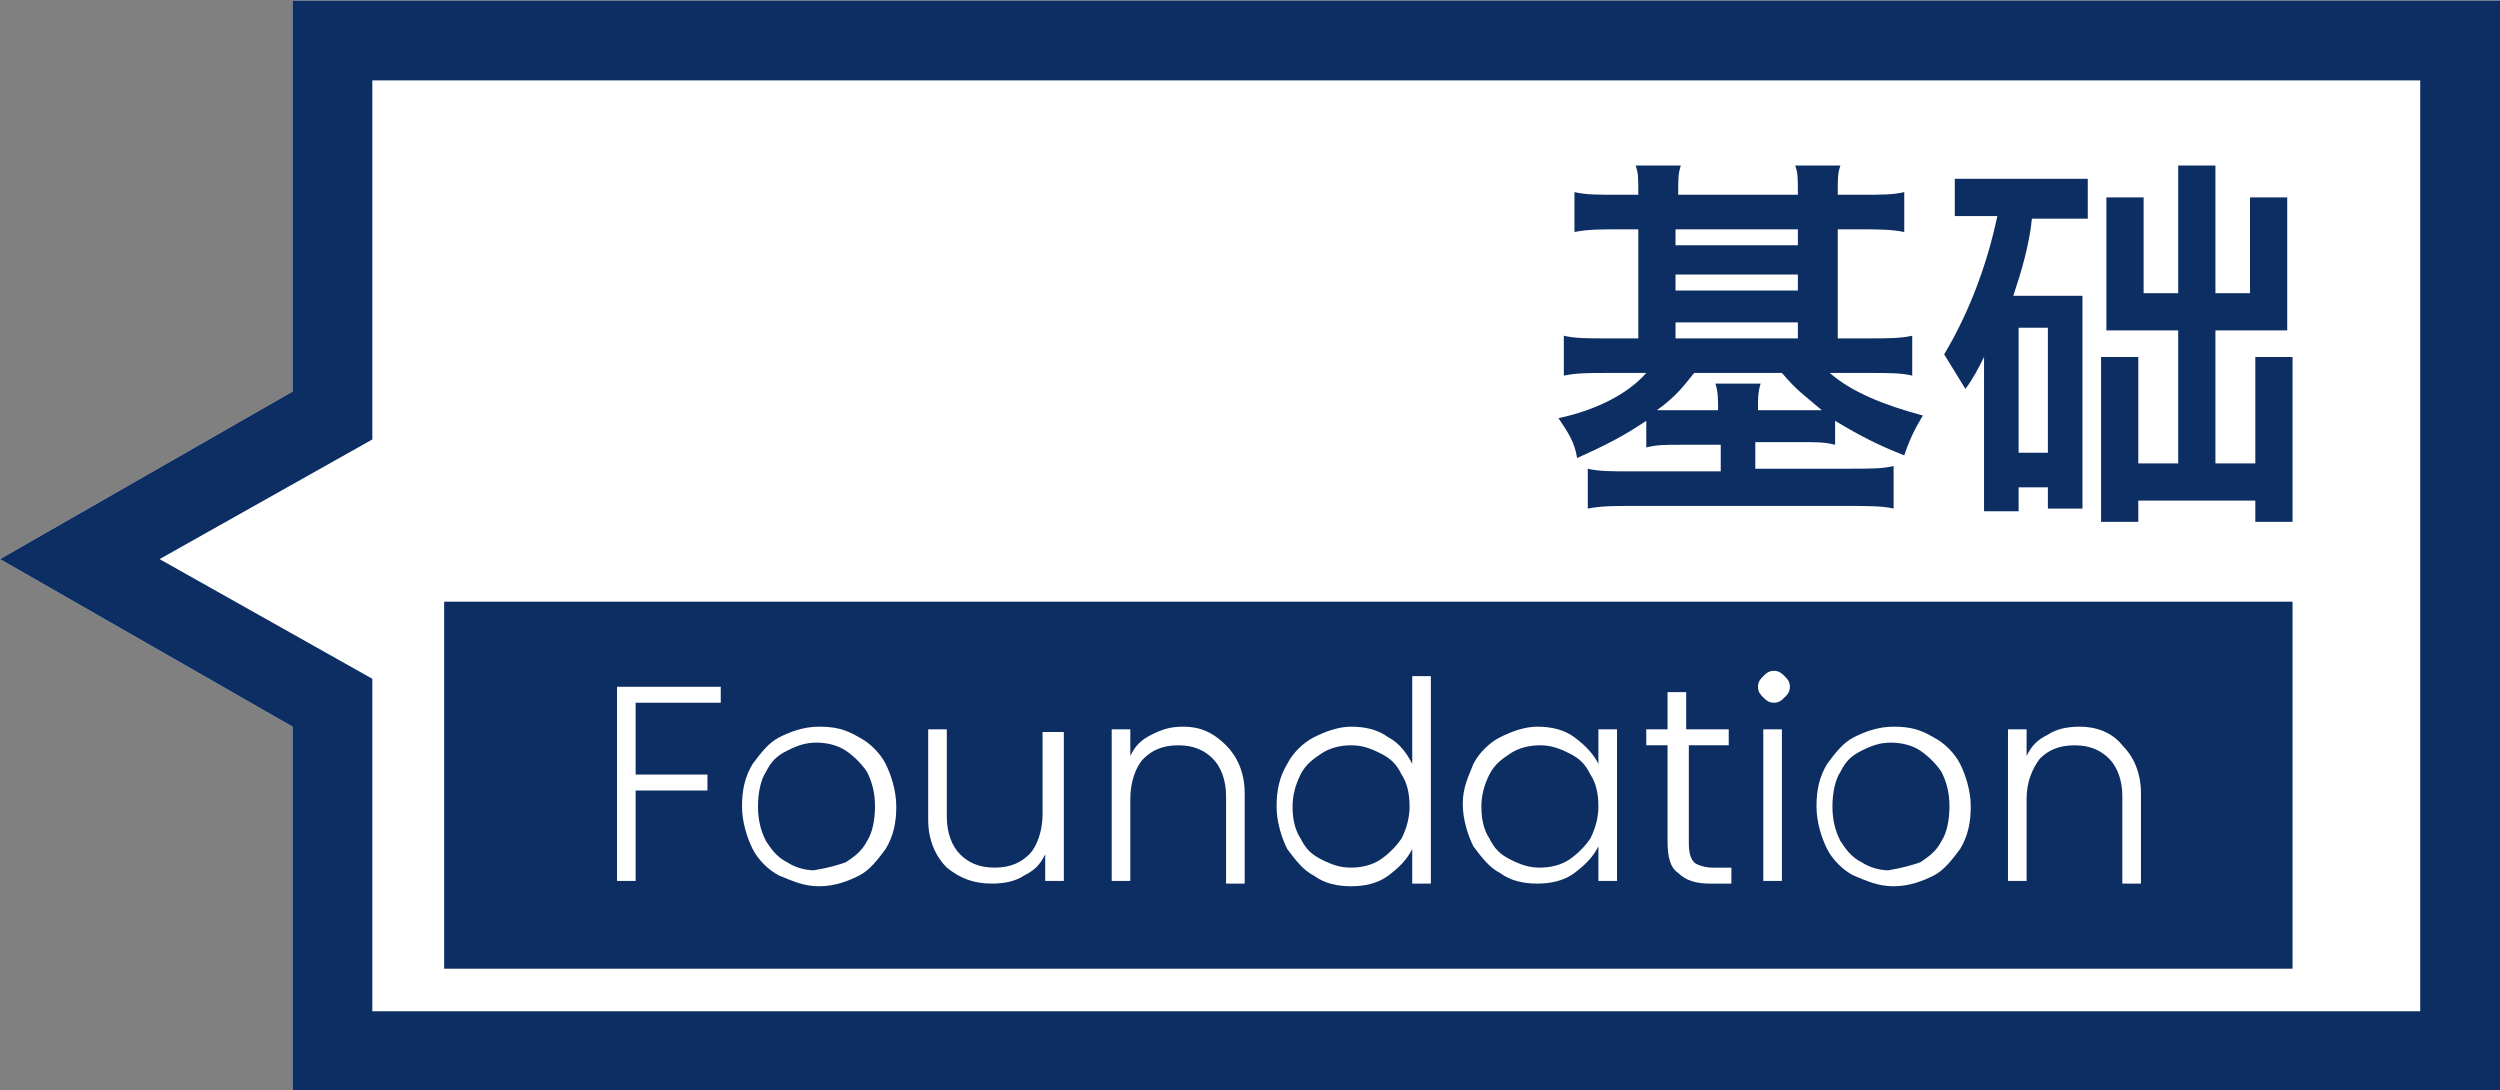
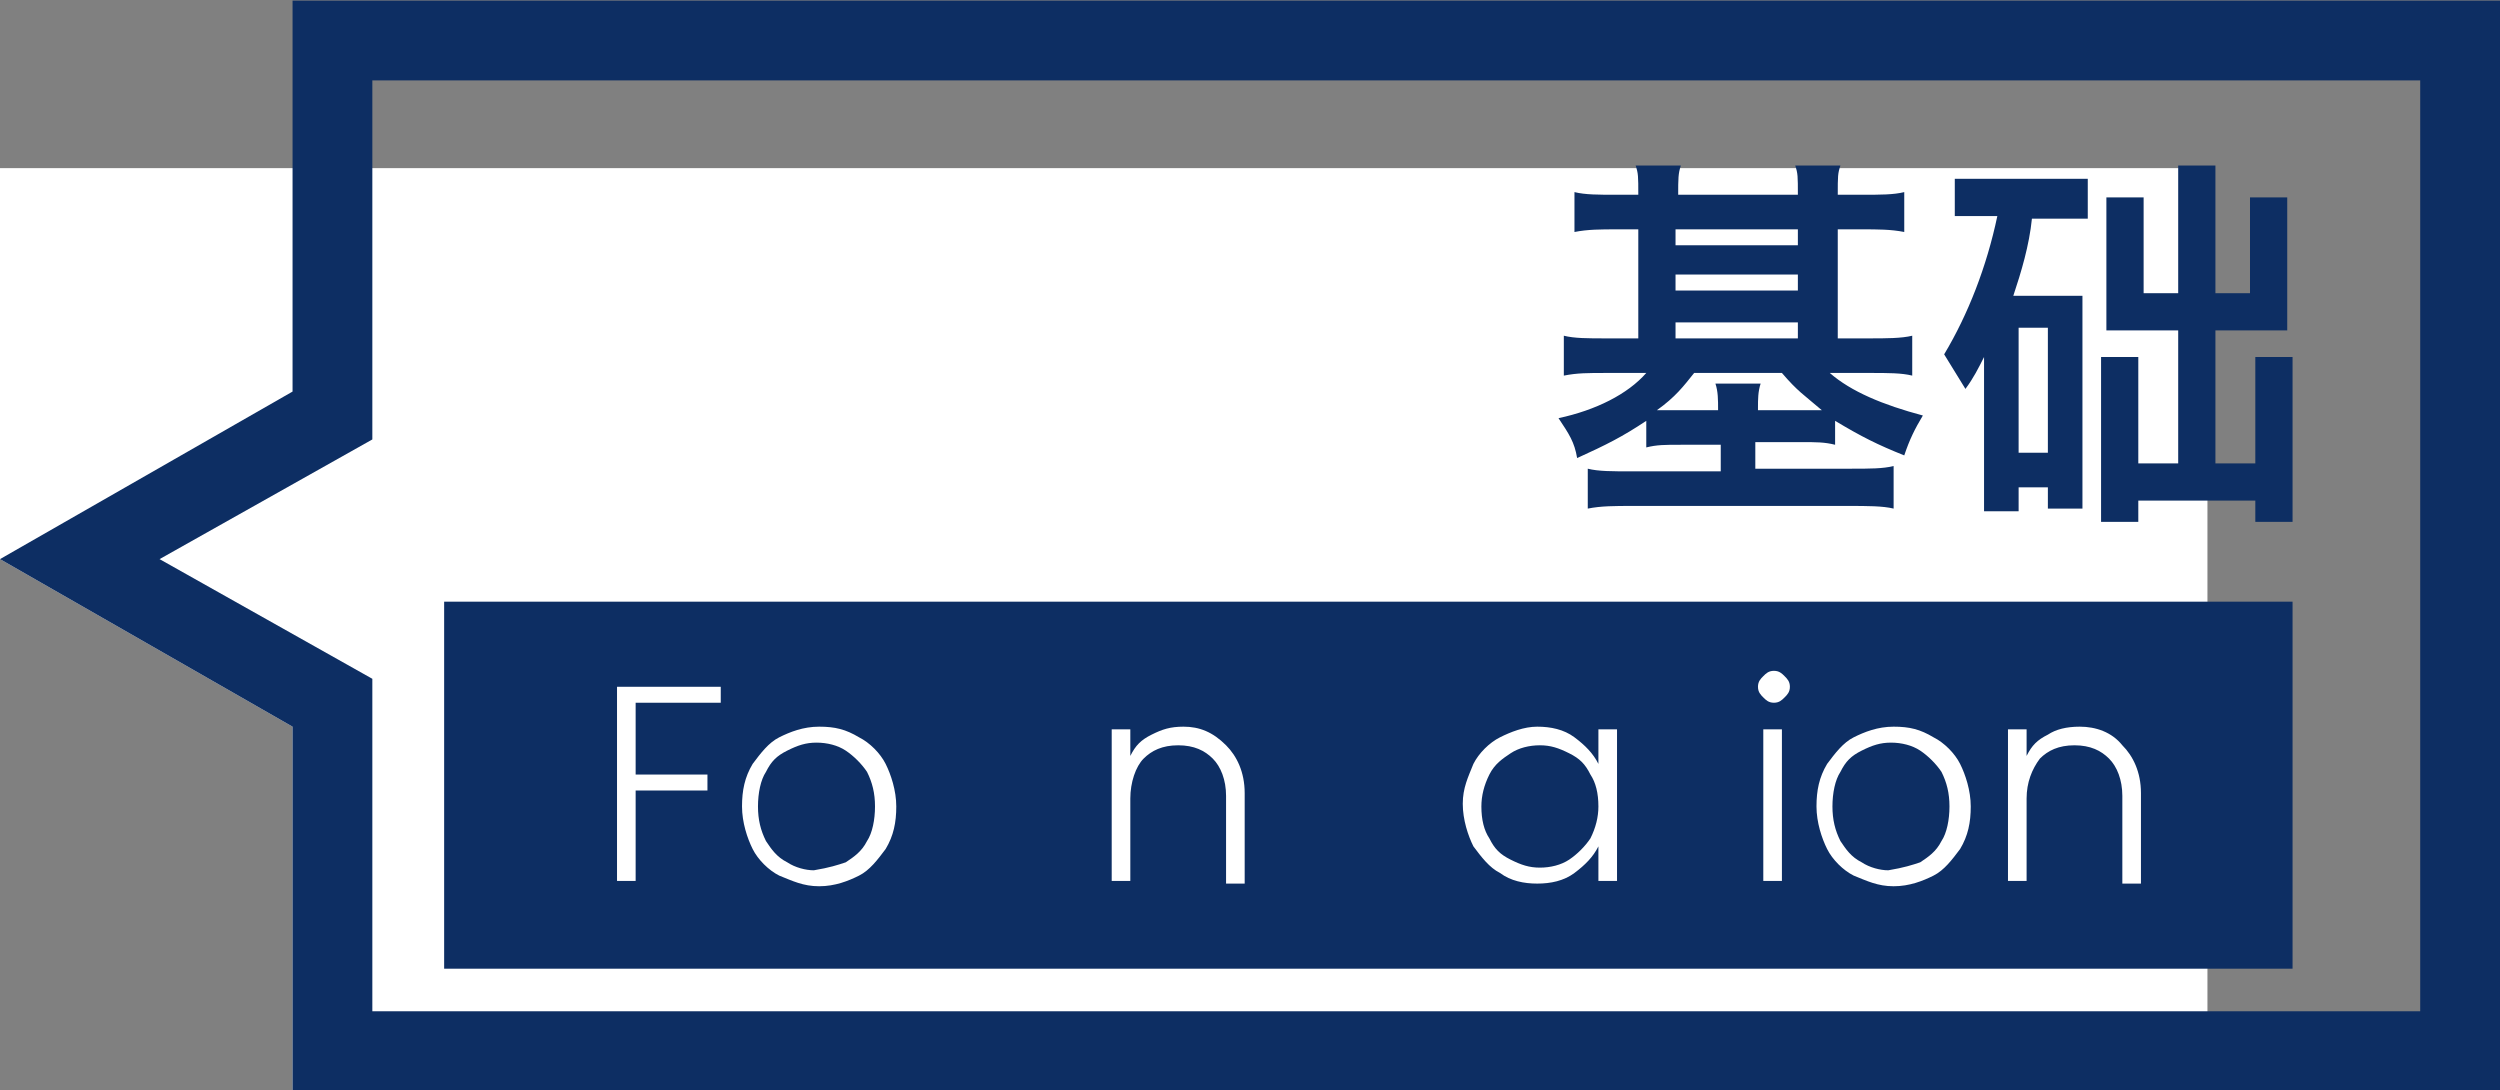
<svg xmlns="http://www.w3.org/2000/svg" version="1.1" id="Layer_1" x="0px" y="0px" viewBox="0 0 94 41" style="enable-background:new 0 0 94 41;" xml:space="preserve">
  <rect x="0" y="0" width="94" height="41" fill="#808080" stroke="none" />
  <style type="text/css">
	.st0{fill:#FFFFFF;}
	.st1{fill:#0D2E63;}
	.st2{enable-background:new    ;}
</style>
  <g id="Group_892" transform="translate(-15364 -3430.177)">
-     <path id="Union_4" class="st0" d="M15375,3471.2v-13.7l-11-6.3l11-6.3v-14.7h83v41H15375z" />
+     <path id="Union_4" class="st0" d="M15375,3471.2v-13.7l-11-6.3v-14.7h83v41H15375z" />
    <path id="Union_4_-_Outline" class="st1" d="M15455,3468.2v-35h-77v13.5l-8,4.5l8,4.5v12.5H15455 M15458,3471.2h-83v-13.7l-11-6.3   l11-6.3v-14.7h83V3471.2z" />
    <g>
      <g class="st2">
        <path class="st1" d="M15431.6,3437.5c0-0.7,0-0.8-0.1-1.1h1.7c-0.1,0.3-0.1,0.4-0.1,1.1h0.9c0.7,0,1.2,0,1.6-0.1v1.5     c-0.5-0.1-1-0.1-1.6-0.1h-0.9v4.1h1.2c0.6,0,1.2,0,1.6-0.1v1.5c-0.4-0.1-0.9-0.1-1.6-0.1h-1.5c0.8,0.7,2,1.2,3.5,1.6     c-0.3,0.5-0.5,0.9-0.7,1.5c-1-0.4-1.6-0.7-2.6-1.3v0.9c-0.4-0.1-0.7-0.1-1.3-0.1h-1.7v1h3.6c0.7,0,1.2,0,1.6-0.1v1.6     c-0.4-0.1-1-0.1-1.7-0.1h-8.1c-0.7,0-1.2,0-1.7,0.1v-1.5c0.4,0.1,0.9,0.1,1.7,0.1h3.3v-1h-1.5c-0.6,0-0.9,0-1.3,0.1v-1     c-0.9,0.6-1.5,0.9-2.6,1.4c-0.1-0.6-0.3-0.9-0.7-1.5c1.4-0.3,2.6-0.9,3.3-1.7h-1.5c-0.7,0-1.1,0-1.6,0.1v-1.5     c0.4,0.1,0.9,0.1,1.6,0.1h1.2v-4.1h-0.8c-0.6,0-1.1,0-1.6,0.1v-1.5c0.4,0.1,0.9,0.1,1.6,0.1h0.8c0-0.7,0-0.8-0.1-1.1h1.7     c-0.1,0.3-0.1,0.5-0.1,1.1L15431.6,3437.5L15431.6,3437.5z M15427.7,3444.2c-0.4,0.5-0.7,0.9-1.4,1.4c0.2,0,0.4,0,0.8,0h1.5l0,0     c0-0.4,0-0.7-0.1-1h1.7c-0.1,0.3-0.1,0.6-0.1,0.9v0.1h1.7c0.3,0,0.6,0,0.7,0c-0.7-0.6-0.9-0.7-1.5-1.4L15427.7,3444.2     L15427.7,3444.2z M15427,3439.4h4.6v-0.6h-4.6V3439.4z M15427,3441.1h4.6v-0.6h-4.6V3441.1z M15427,3442.9h4.6v-0.6h-4.6V3442.9z     " />
      </g>
      <g class="st2">
        <path class="st1" d="M15437.5,3438.4v-1.5h5v1.5h-2.1c-0.1,1-0.4,2-0.7,2.9h2.6v8h-1.3v-0.8h-1.1v0.9h-1.3v-5.8     c-0.2,0.4-0.4,0.8-0.7,1.2l-0.8-1.3c0.9-1.5,1.6-3.3,2-5.2H15437.5z M15441,3447.2v-4.7h-1.1v4.7H15441z M15448.6,3437.6h1.4v5     h-2.7v5h1.5v-4h1.4v6.2h-1.4v-0.8h-4.4v0.8h-1.4v-6.2h1.4v4h1.5v-5h-2.7v-5h1.4v3.6h1.3v-4.8h1.4v4.8h1.3L15448.6,3437.6     L15448.6,3437.6z" />
      </g>
    </g>
    <g>
      <rect x="15380.7" y="3452.8" class="st1" width="69.5" height="13.8" />
      <g>
        <path class="st0" d="M15391.1,3456v0.6h-3.2v2.7h2.7v0.6h-2.7v3.4h-0.7v-7.3H15391.1z" />
        <path class="st0" d="M15393.3,3463.1c-0.4-0.2-0.8-0.6-1-1c-0.2-0.4-0.4-1-0.4-1.6s0.1-1.1,0.4-1.6c0.3-0.4,0.6-0.8,1-1     c0.4-0.2,0.9-0.4,1.5-0.4s1,0.1,1.5,0.4c0.4,0.2,0.8,0.6,1,1c0.2,0.4,0.4,1,0.4,1.6c0,0.6-0.1,1.1-0.4,1.6c-0.3,0.4-0.6,0.8-1,1     c-0.4,0.2-0.9,0.4-1.5,0.4C15394.2,3463.5,15393.8,3463.3,15393.3,3463.1z M15395.8,3462.6c0.3-0.2,0.6-0.4,0.8-0.8     c0.2-0.3,0.3-0.8,0.3-1.3s-0.1-0.9-0.3-1.3c-0.2-0.3-0.5-0.6-0.8-0.8c-0.3-0.2-0.7-0.3-1.1-0.3s-0.7,0.1-1.1,0.3     s-0.6,0.4-0.8,0.8c-0.2,0.3-0.3,0.8-0.3,1.3s0.1,0.9,0.3,1.3c0.2,0.3,0.4,0.6,0.8,0.8c0.3,0.2,0.7,0.3,1,0.3     C15395.2,3462.8,15395.5,3462.7,15395.8,3462.6z" />
-         <path class="st0" d="M15404,3457.6v5.7h-0.7v-1c-0.2,0.4-0.4,0.6-0.8,0.8c-0.3,0.2-0.7,0.3-1.2,0.3c-0.7,0-1.2-0.2-1.7-0.6     c-0.4-0.4-0.7-1-0.7-1.8v-3.4h0.7v3.3c0,0.6,0.2,1.1,0.5,1.4c0.3,0.3,0.7,0.5,1.3,0.5c0.6,0,1-0.2,1.3-0.5s0.5-0.9,0.5-1.5v-3.1     H15404z" />
        <path class="st0" d="M15410.1,3458.2c0.4,0.4,0.7,1,0.7,1.8v3.4h-0.7v-3.3c0-0.6-0.2-1.1-0.5-1.4c-0.3-0.3-0.7-0.5-1.3-0.5     c-0.6,0-1,0.2-1.3,0.5s-0.5,0.9-0.5,1.5v3.1h-0.7v-5.7h0.7v1c0.2-0.4,0.4-0.6,0.8-0.8s0.7-0.3,1.2-0.3     C15409.1,3457.5,15409.6,3457.7,15410.1,3458.2z" />
-         <path class="st0" d="M15412.4,3458.9c0.2-0.4,0.6-0.8,1-1c0.4-0.2,0.9-0.4,1.4-0.4c0.5,0,1,0.1,1.4,0.4c0.4,0.2,0.7,0.6,0.9,1     v-3.3h0.7v7.8h-0.7v-1.3c-0.2,0.4-0.5,0.7-0.9,1s-0.9,0.4-1.4,0.4c-0.5,0-1-0.1-1.4-0.4c-0.4-0.2-0.7-0.6-1-1     c-0.2-0.4-0.4-1-0.4-1.6S15412.1,3459.4,15412.4,3458.9z M15416.7,3459.3c-0.2-0.4-0.4-0.6-0.8-0.8s-0.7-0.3-1.1-0.3     c-0.4,0-0.8,0.1-1.1,0.3c-0.3,0.2-0.6,0.4-0.8,0.8s-0.3,0.8-0.3,1.2c0,0.5,0.1,0.9,0.3,1.2c0.2,0.4,0.4,0.6,0.8,0.8     s0.7,0.3,1.1,0.3c0.4,0,0.8-0.1,1.1-0.3c0.3-0.2,0.6-0.5,0.8-0.8c0.2-0.4,0.3-0.8,0.3-1.2     C15417,3460,15416.9,3459.6,15416.7,3459.3z" />
        <path class="st0" d="M15419.4,3458.9c0.2-0.4,0.6-0.8,1-1c0.4-0.2,0.9-0.4,1.4-0.4c0.5,0,1,0.1,1.4,0.4c0.4,0.3,0.7,0.6,0.9,1     v-1.3h0.7v5.7h-0.7v-1.3c-0.2,0.4-0.5,0.7-0.9,1c-0.4,0.3-0.9,0.4-1.4,0.4c-0.5,0-1-0.1-1.4-0.4c-0.4-0.2-0.7-0.6-1-1     c-0.2-0.4-0.4-1-0.4-1.6S15419.2,3459.4,15419.4,3458.9z M15423.8,3459.3c-0.2-0.4-0.4-0.6-0.8-0.8s-0.7-0.3-1.1-0.3     c-0.4,0-0.8,0.1-1.1,0.3c-0.3,0.2-0.6,0.4-0.8,0.8s-0.3,0.8-0.3,1.2c0,0.5,0.1,0.9,0.3,1.2c0.2,0.4,0.4,0.6,0.8,0.8     s0.7,0.3,1.1,0.3c0.4,0,0.8-0.1,1.1-0.3c0.3-0.2,0.6-0.5,0.8-0.8c0.2-0.4,0.3-0.8,0.3-1.2     C15424.1,3460,15424,3459.6,15423.8,3459.3z" />
-         <path class="st0" d="M15427.5,3458.3v3.6c0,0.4,0.1,0.6,0.2,0.7c0.1,0.1,0.4,0.2,0.7,0.2h0.7v0.6h-0.8c-0.5,0-0.9-0.1-1.2-0.4     c-0.3-0.2-0.4-0.6-0.4-1.2v-3.6h-0.8v-0.6h0.8v-1.4h0.7v1.4h1.6v0.6H15427.5z" />
        <path class="st0" d="M15430.3,3456.4c-0.1-0.1-0.2-0.2-0.2-0.4s0.1-0.3,0.2-0.4c0.1-0.1,0.2-0.2,0.4-0.2s0.3,0.1,0.4,0.2     c0.1,0.1,0.2,0.2,0.2,0.4s-0.1,0.3-0.2,0.4c-0.1,0.1-0.2,0.2-0.4,0.2S15430.4,3456.5,15430.3,3456.4z M15431,3457.6v5.7h-0.7     v-5.7H15431z" />
        <path class="st0" d="M15433.7,3463.1c-0.4-0.2-0.8-0.6-1-1c-0.2-0.4-0.4-1-0.4-1.6s0.1-1.1,0.4-1.6c0.3-0.4,0.6-0.8,1-1     c0.4-0.2,0.9-0.4,1.5-0.4s1,0.1,1.5,0.4c0.4,0.2,0.8,0.6,1,1s0.4,1,0.4,1.6c0,0.6-0.1,1.1-0.4,1.6c-0.3,0.4-0.6,0.8-1,1     c-0.4,0.2-0.9,0.4-1.5,0.4C15434.6,3463.5,15434.2,3463.3,15433.7,3463.1z M15436.2,3462.6c0.3-0.2,0.6-0.4,0.8-0.8     c0.2-0.3,0.3-0.8,0.3-1.3s-0.1-0.9-0.3-1.3c-0.2-0.3-0.5-0.6-0.8-0.8s-0.7-0.3-1.1-0.3c-0.4,0-0.7,0.1-1.1,0.3s-0.6,0.4-0.8,0.8     c-0.2,0.3-0.3,0.8-0.3,1.3s0.1,0.9,0.3,1.3c0.2,0.3,0.4,0.6,0.8,0.8c0.3,0.2,0.7,0.3,1,0.3     C15435.6,3462.8,15435.9,3462.7,15436.2,3462.6z" />
        <path class="st0" d="M15443.8,3458.2c0.4,0.4,0.7,1,0.7,1.8v3.4h-0.7v-3.3c0-0.6-0.2-1.1-0.5-1.4c-0.3-0.3-0.7-0.5-1.3-0.5     c-0.6,0-1,0.2-1.3,0.5c-0.3,0.4-0.5,0.9-0.5,1.5v3.1h-0.7v-5.7h0.7v1c0.2-0.4,0.4-0.6,0.8-0.8c0.3-0.2,0.7-0.3,1.2-0.3     C15442.8,3457.5,15443.4,3457.7,15443.8,3458.2z" />
      </g>
    </g>
  </g>
</svg>